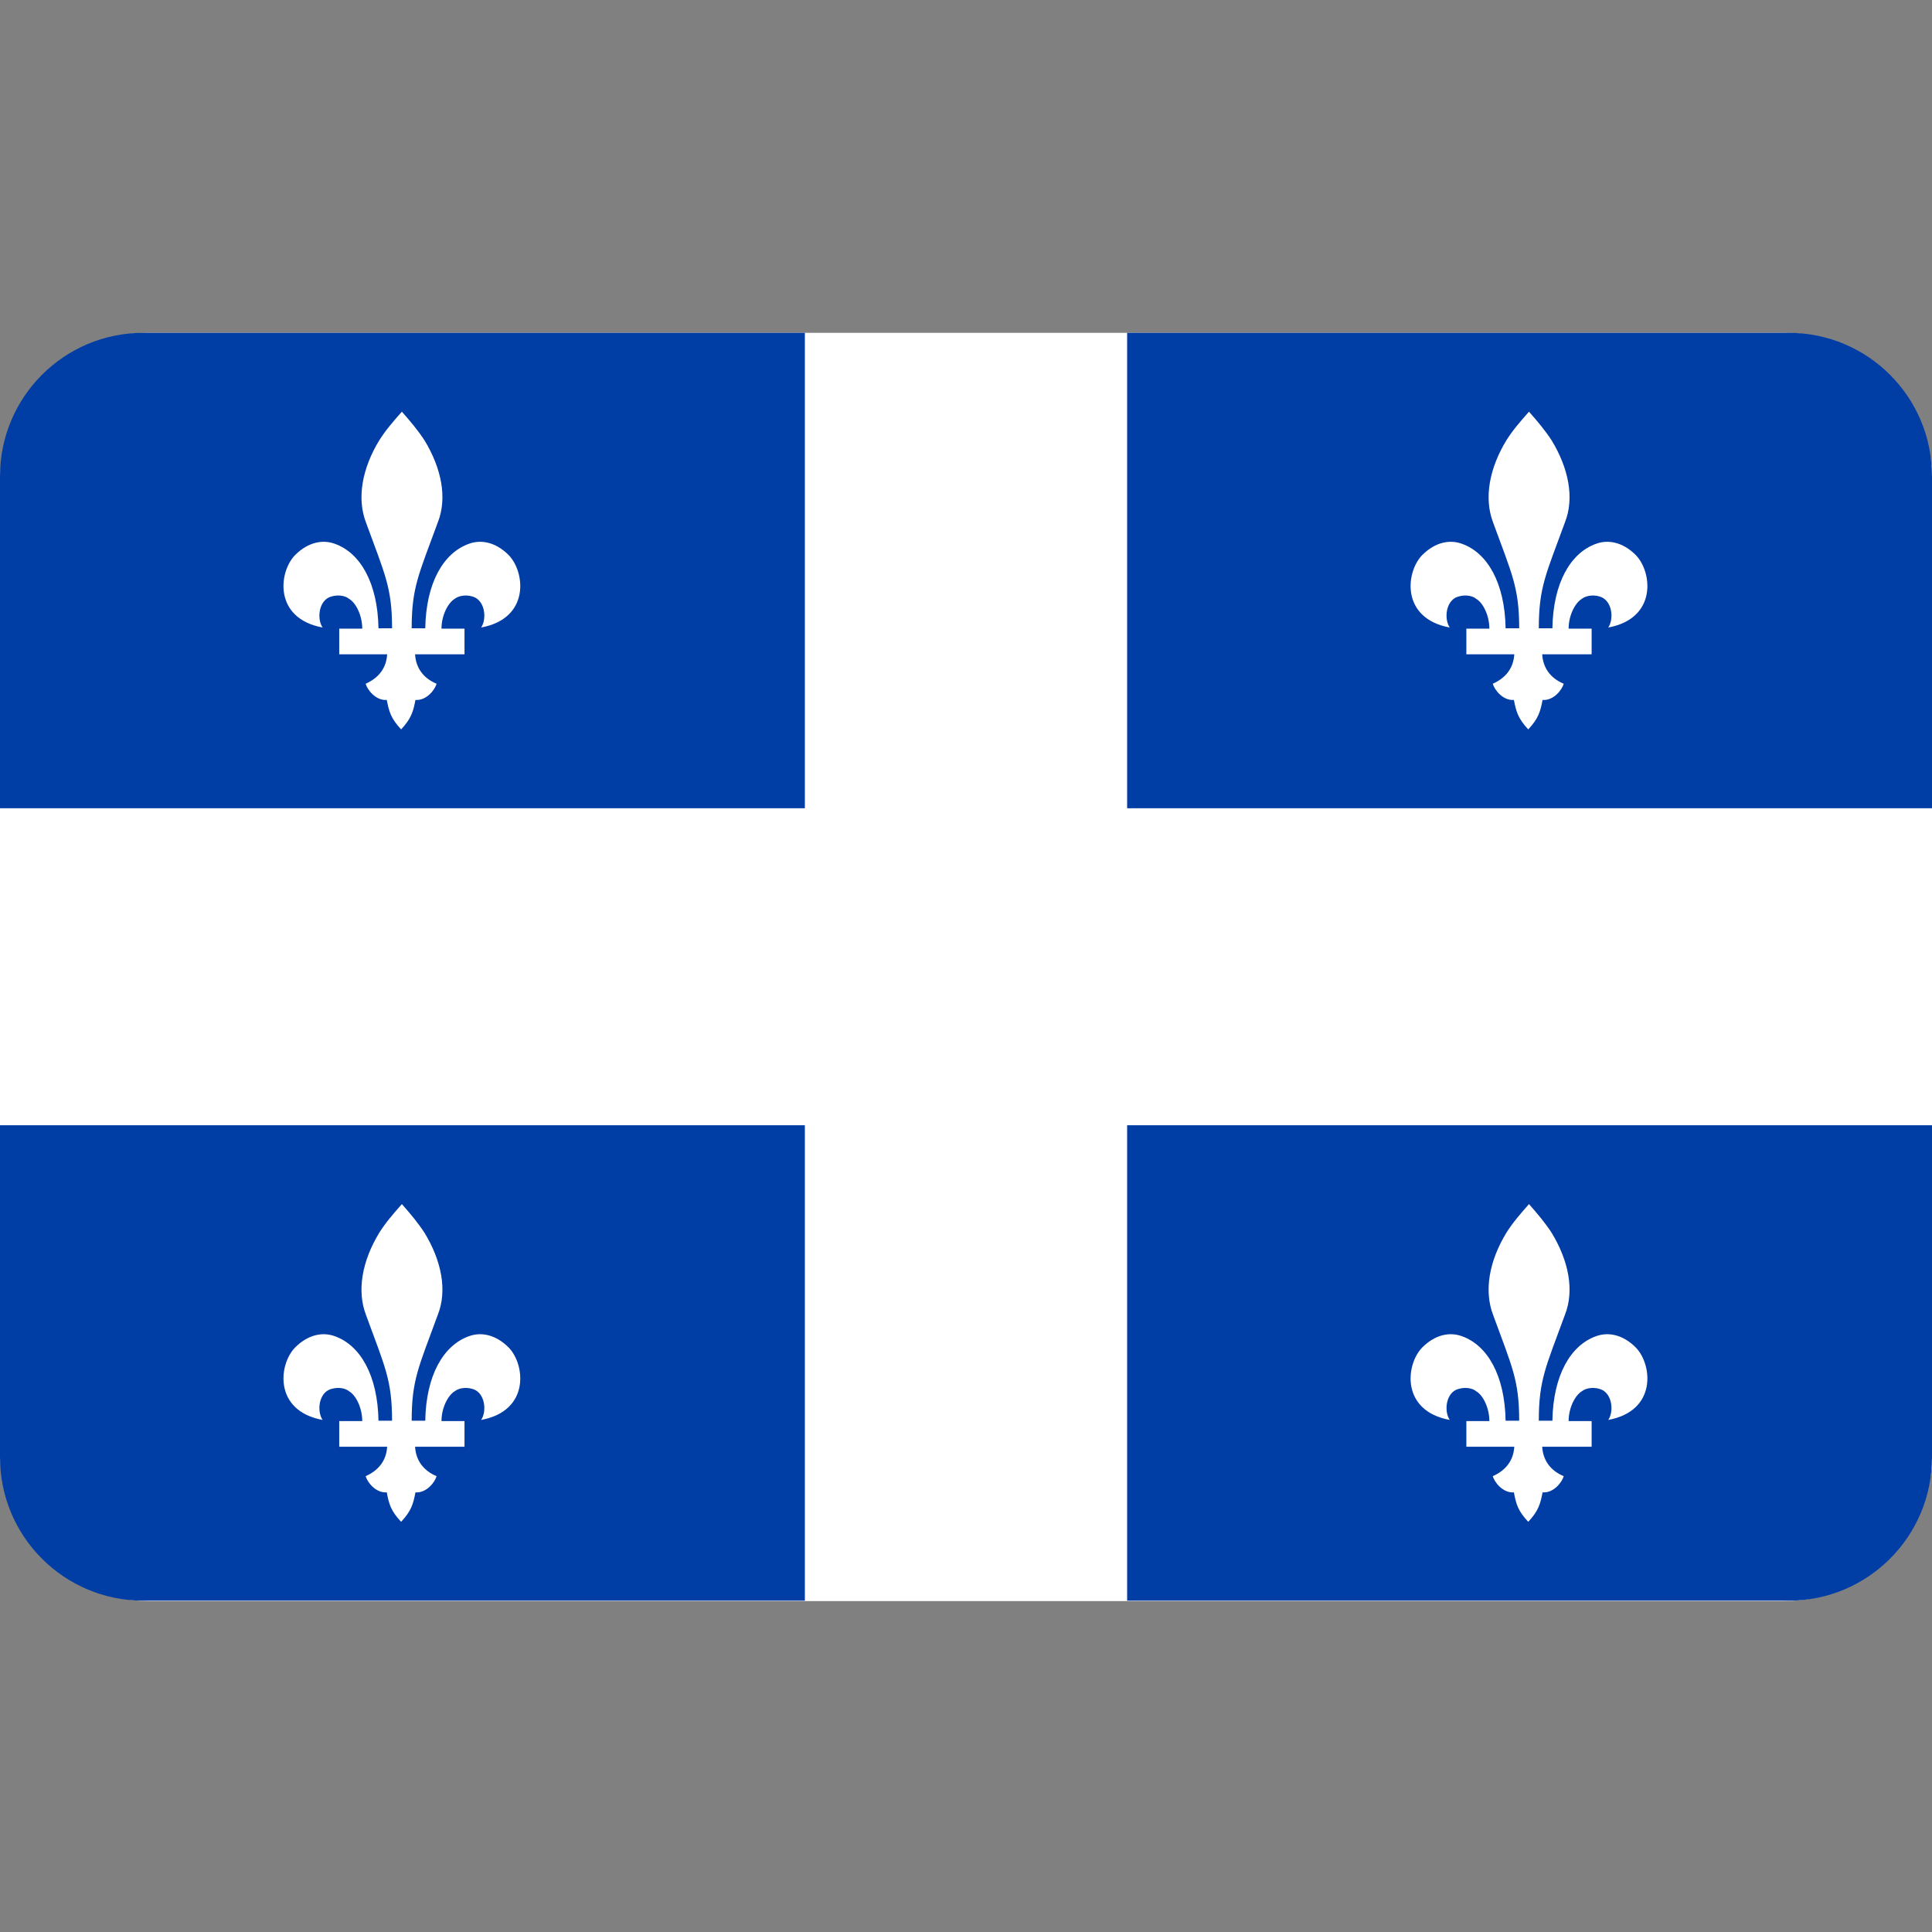
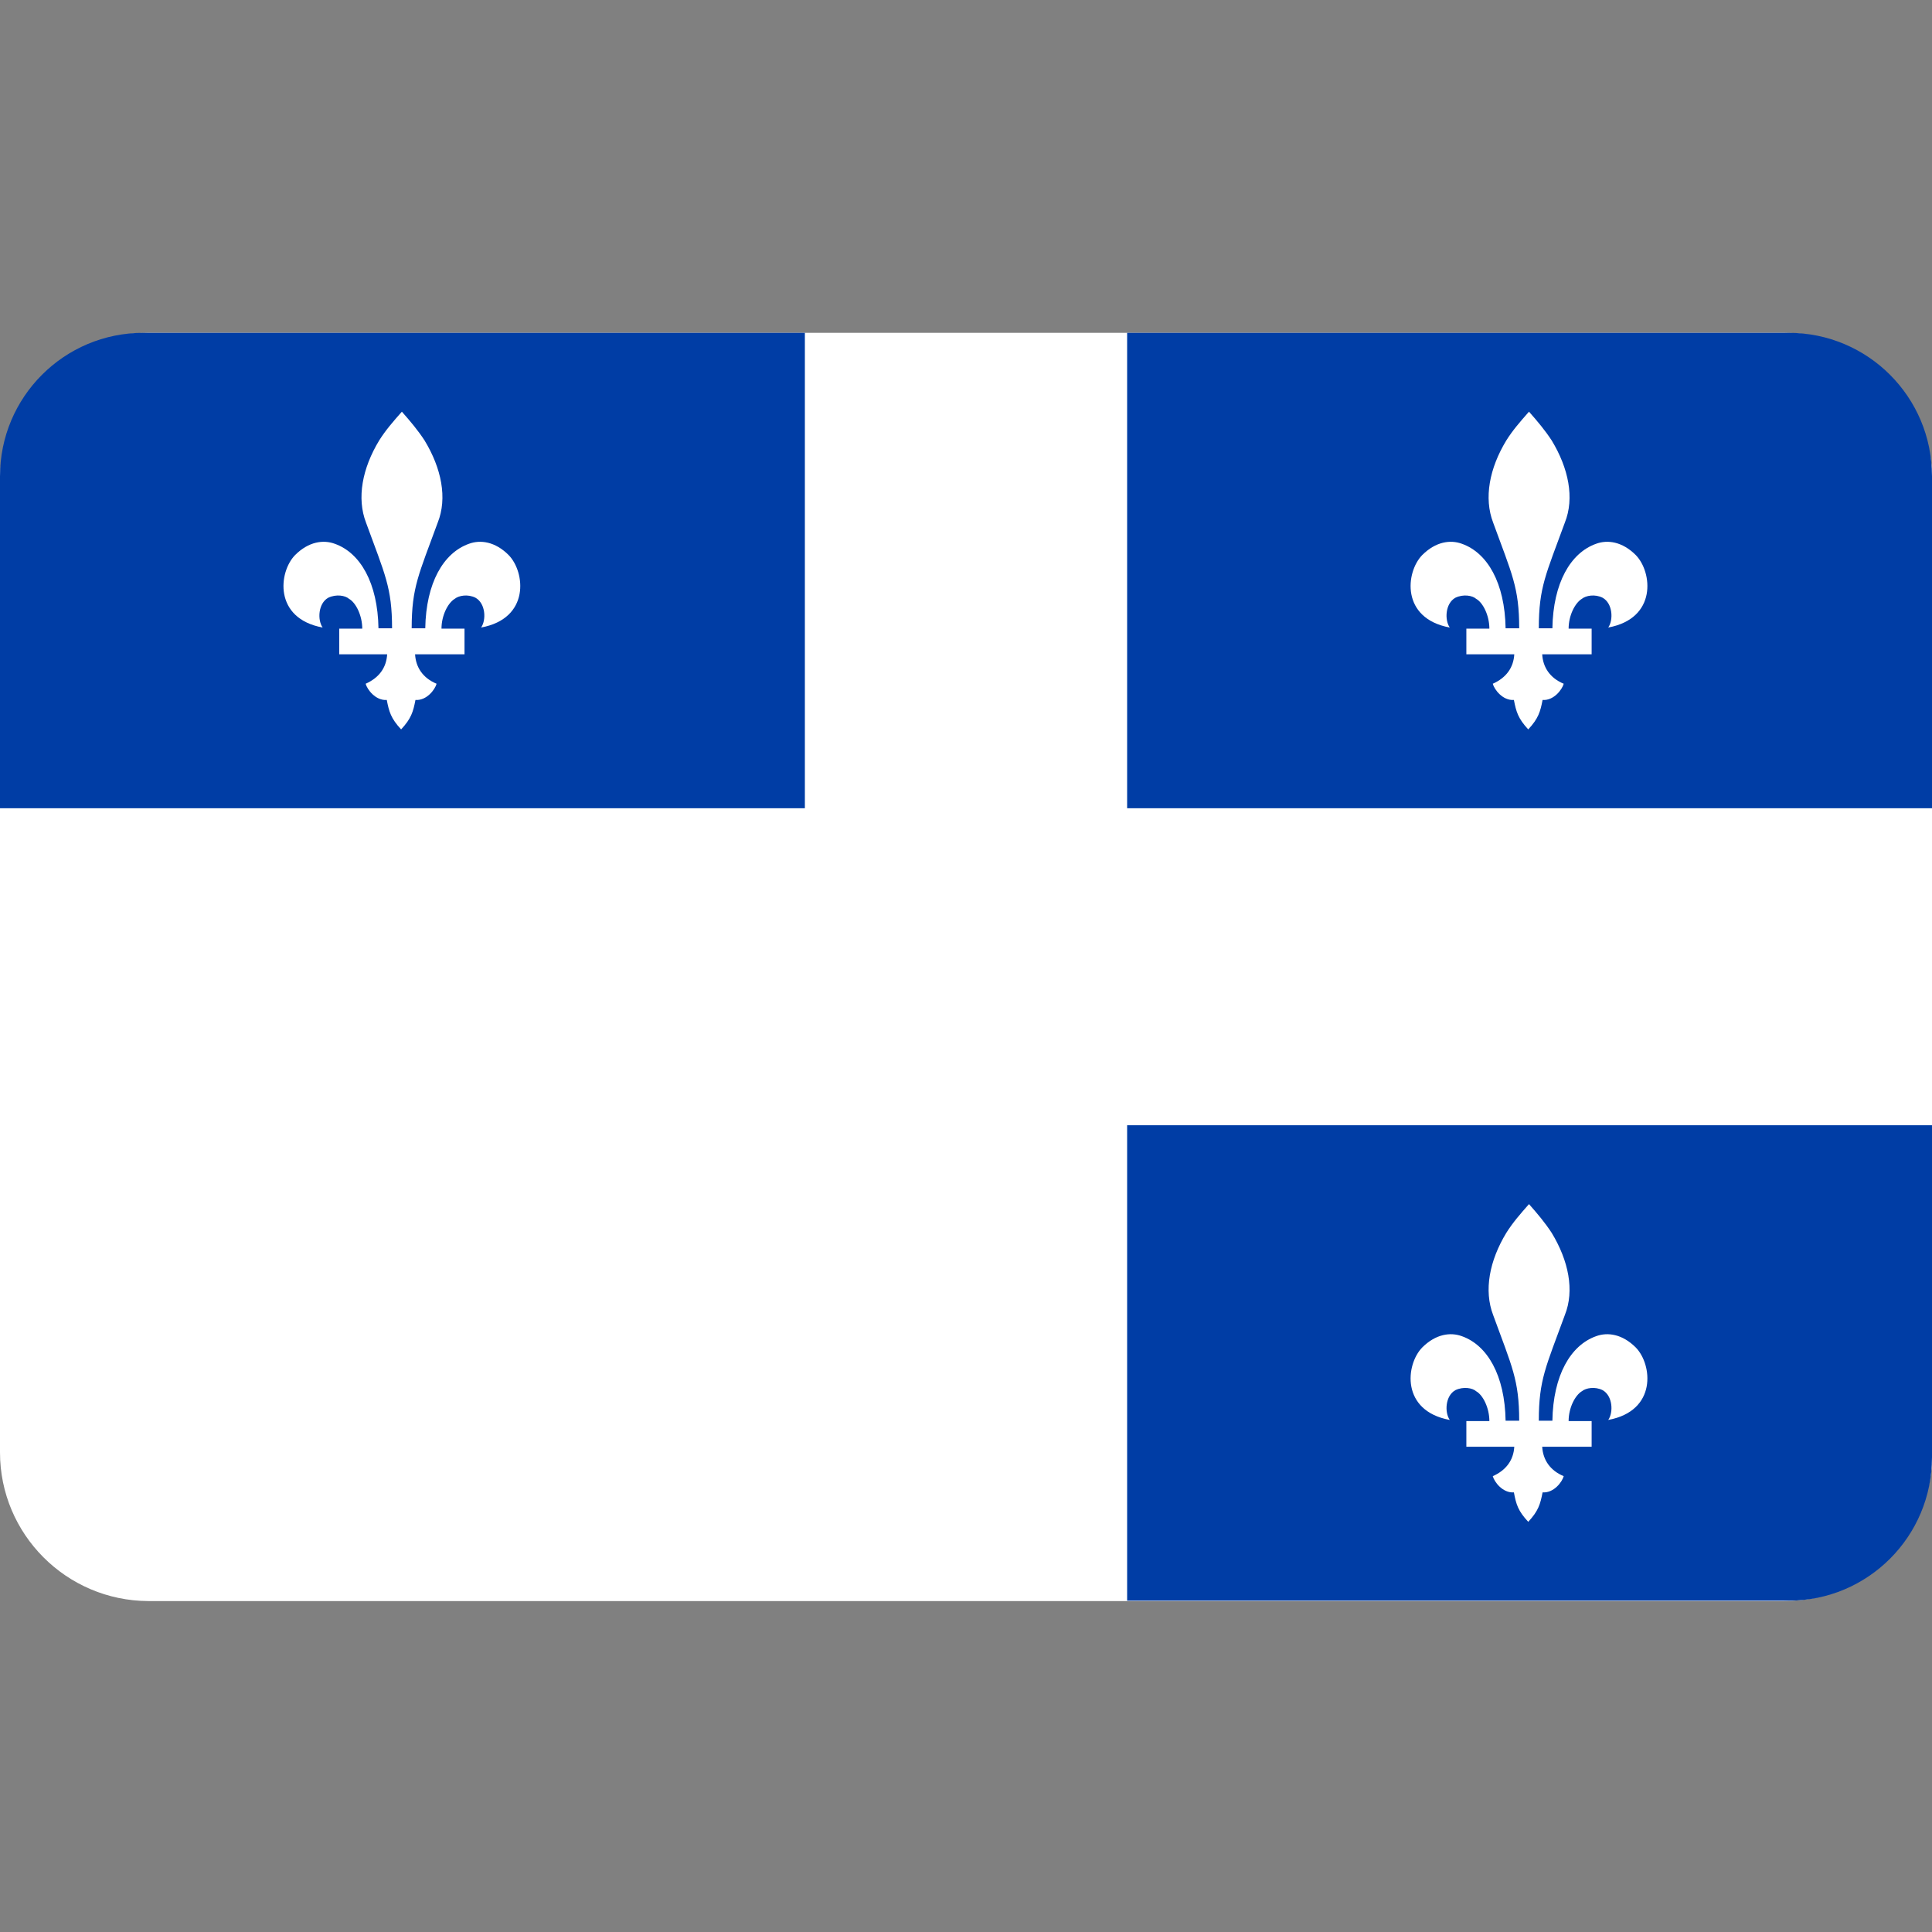
<svg xmlns="http://www.w3.org/2000/svg" version="1.1" id="Layer_1" x="0px" y="0px" viewBox="0 0 512 512" style="enable-background:new 0 0 512 512;" xml:space="preserve">
  <rect x="0" y="0" width="512" height="512" fill="#808080" stroke="none" />
  <style type="text/css">
	.st0{fill:#FFFFFF;}
	.st1{fill:#003DA5;}
</style>
  <path class="st0" d="M39.3,88.2h433.5c21.7,0,39.3,17.6,39.3,39.3v257.5c0,21.7-17.6,39.3-39.3,39.3H39.3  C17.6,424.2,0,406.6,0,384.9V127.5C0,105.8,17.6,88.2,39.3,88.2z" />
  <g id="h">
    <g id="q">
      <path class="st1" d="M213.3,88.2v126H0v-88c0-21,17-38,38-38H213.3z M123.1,173.4v-6.8H117c0-3.5,1.7-6.8,3.5-7.9    c1.1-0.9,3.5-1.3,5.5-0.3c2.7,1.5,2.9,5.9,1.5,7.9c13-2.4,11.7-14.7,7.3-19.2c-3.6-3.6-7.5-4.1-10.5-3    c-6.8,2.4-11.4,10.4-11.6,22.4h-3.6c0-10.9,1.9-14.3,6.9-28c2.6-6.5,1-14.4-3.5-21.8c-1.7-2.6-3.7-5-6-7.6c-2.3,2.6-4.3,4.9-6,7.6    c-4.5,7.4-6,15.3-3.5,21.8c5,13.7,6.9,17.2,6.9,28h-3.6c-0.2-12-4.8-20-11.6-22.4c-3-1.1-6.9-0.6-10.5,3    c-4.4,4.5-5.7,16.8,7.3,19.2c-1.4-2-1.2-6.4,1.5-7.9c2.1-1,4.5-0.6,5.5,0.3c1.8,1,3.5,4.4,3.5,7.9h-6.1v6.8h12.7    c-0.2,3.5-2.1,6.2-5.7,7.8c0.4,1.5,2.6,4.5,5.6,4.3c0.6,3.1,1.1,4.9,3.8,7.8c2.7-2.9,3.2-4.7,3.8-7.8c3,0.2,5.2-2.8,5.6-4.3    c-3.6-1.5-5.5-4.3-5.7-7.8H123.1z" />
    </g>
    <g>
      <g id="q_00000089534276576025373460000003891528358483128716_">
        <path class="st1" d="M512,126.2v88H298.7v-126H474C495,88.2,512,105.2,512,126.2z M421.8,173.4v-6.8h-6.1c0-3.5,1.7-6.8,3.5-7.9     c1.1-0.9,3.5-1.3,5.5-0.3c2.7,1.5,2.9,5.9,1.5,7.9c13-2.4,11.7-14.7,7.3-19.2c-3.6-3.6-7.5-4.1-10.5-3     c-6.8,2.4-11.4,10.4-11.6,22.4h-3.6c0-10.9,1.9-14.3,6.9-28c2.6-6.5,1-14.4-3.5-21.8c-1.7-2.6-3.7-5-6-7.6     c-2.3,2.6-4.3,4.9-6,7.6c-4.5,7.4-6,15.3-3.5,21.8c5,13.7,6.9,17.2,6.9,28h-3.6c-0.2-12-4.8-20-11.6-22.4c-3-1.1-6.9-0.6-10.5,3     c-4.4,4.5-5.7,16.8,7.3,19.2c-1.4-2-1.2-6.4,1.5-7.9c2.1-1,4.5-0.6,5.5,0.3c1.8,1,3.5,4.4,3.5,7.9h-6.1v6.8h12.7     c-0.2,3.5-2.1,6.2-5.7,7.8c0.4,1.5,2.6,4.5,5.6,4.3c0.6,3.1,1.1,4.9,3.8,7.8c2.7-2.9,3.2-4.7,3.8-7.8c3,0.2,5.2-2.8,5.6-4.3     c-3.6-1.5-5.5-4.3-5.7-7.8H421.8z" />
      </g>
    </g>
  </g>
  <g>
    <g id="h_00000124879730155506478790000008925046102879950015_">
      <g id="q_00000039115347519716546450000017344611647722243517_">
-         <path class="st1" d="M213.3,298.2v126H38c-21,0-38-17-38-38v-88H213.3z M123.1,383.4v-6.8H117c0-3.5,1.7-6.8,3.5-7.9     c1.1-0.9,3.5-1.3,5.5-0.3c2.7,1.5,2.9,5.9,1.5,7.9c13-2.4,11.7-14.7,7.3-19.2c-3.6-3.6-7.5-4.1-10.5-3     c-6.8,2.4-11.4,10.4-11.6,22.4h-3.6c0-10.9,1.9-14.3,6.9-28c2.6-6.5,1-14.4-3.5-21.8c-1.7-2.6-3.7-5-6-7.6     c-2.3,2.6-4.3,4.9-6,7.6c-4.5,7.4-6,15.3-3.5,21.8c5,13.7,6.9,17.2,6.9,28h-3.6c-0.2-12-4.8-20-11.6-22.4c-3-1.1-6.9-0.6-10.5,3     c-4.4,4.5-5.7,16.8,7.3,19.2c-1.4-2-1.2-6.4,1.5-7.9c2.1-1,4.5-0.6,5.5,0.3c1.8,1,3.5,4.4,3.5,7.9h-6.1v6.8h12.7     c-0.2,3.5-2.1,6.2-5.7,7.8c0.4,1.5,2.6,4.5,5.6,4.3c0.6,3.2,1.1,4.9,3.8,7.8c2.7-2.9,3.2-4.7,3.8-7.8c3,0.2,5.2-2.8,5.6-4.3     c-3.6-1.5-5.5-4.3-5.7-7.8H123.1z" />
-       </g>
+         </g>
      <g>
        <g id="q_00000078024687124922363660000017706416547656380311_">
          <path class="st1" d="M512,298.2v88c0,21-17,38-38,38H298.7v-126H512z M421.8,383.4v-6.8h-6.1c0-3.5,1.7-6.8,3.5-7.9      c1.1-0.9,3.5-1.3,5.5-0.3c2.7,1.5,2.9,5.9,1.5,7.9c13-2.4,11.7-14.7,7.3-19.2c-3.6-3.6-7.5-4.1-10.5-3      c-6.8,2.4-11.4,10.4-11.6,22.4h-3.6c0-10.9,1.9-14.3,6.9-28c2.6-6.5,1-14.4-3.5-21.8c-1.7-2.6-3.7-5-6-7.6      c-2.3,2.6-4.3,4.9-6,7.6c-4.5,7.4-6,15.3-3.5,21.8c5,13.7,6.9,17.2,6.9,28h-3.6c-0.2-12-4.8-20-11.6-22.4c-3-1.1-6.9-0.6-10.5,3      c-4.4,4.5-5.7,16.8,7.3,19.2c-1.4-2-1.2-6.4,1.5-7.9c2.1-1,4.5-0.6,5.5,0.3c1.8,1,3.5,4.4,3.5,7.9h-6.1v6.8h12.7      c-0.2,3.5-2.1,6.2-5.7,7.8c0.4,1.5,2.6,4.5,5.6,4.3c0.6,3.2,1.1,4.9,3.8,7.8c2.7-2.9,3.2-4.7,3.8-7.8c3,0.2,5.2-2.8,5.6-4.3      c-3.6-1.5-5.5-4.3-5.7-7.8H421.8z" />
        </g>
      </g>
    </g>
  </g>
</svg>